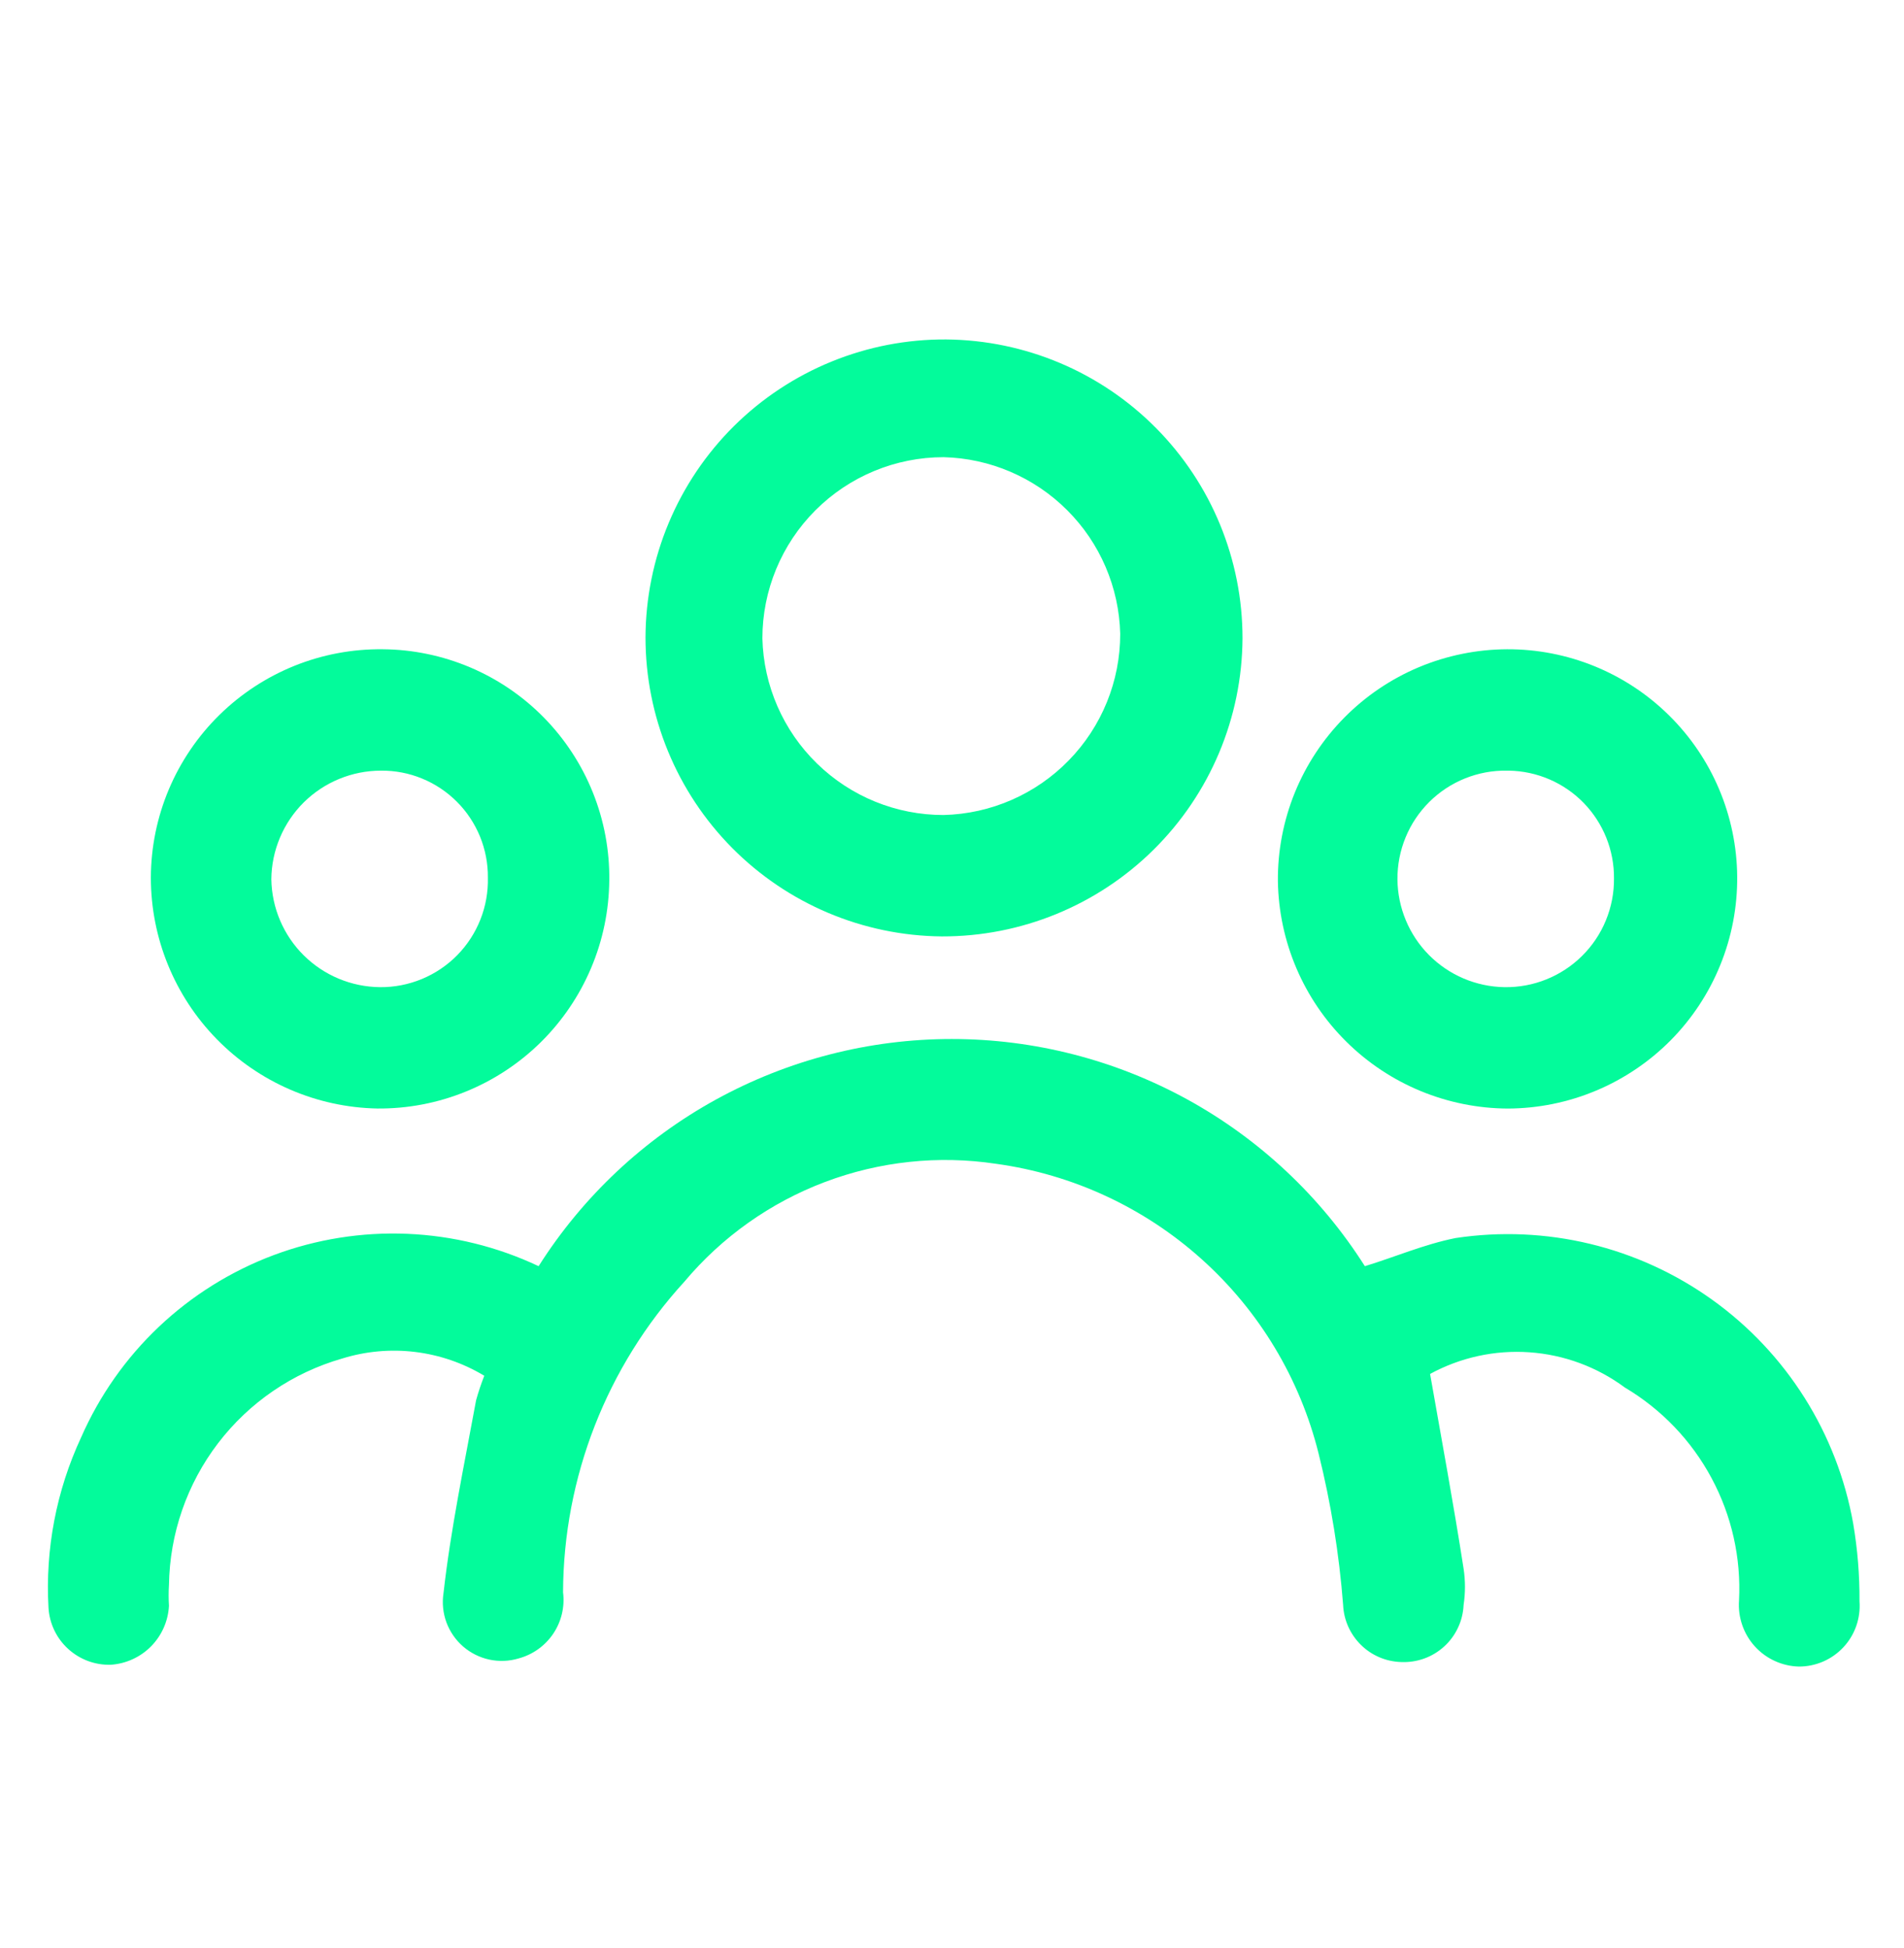
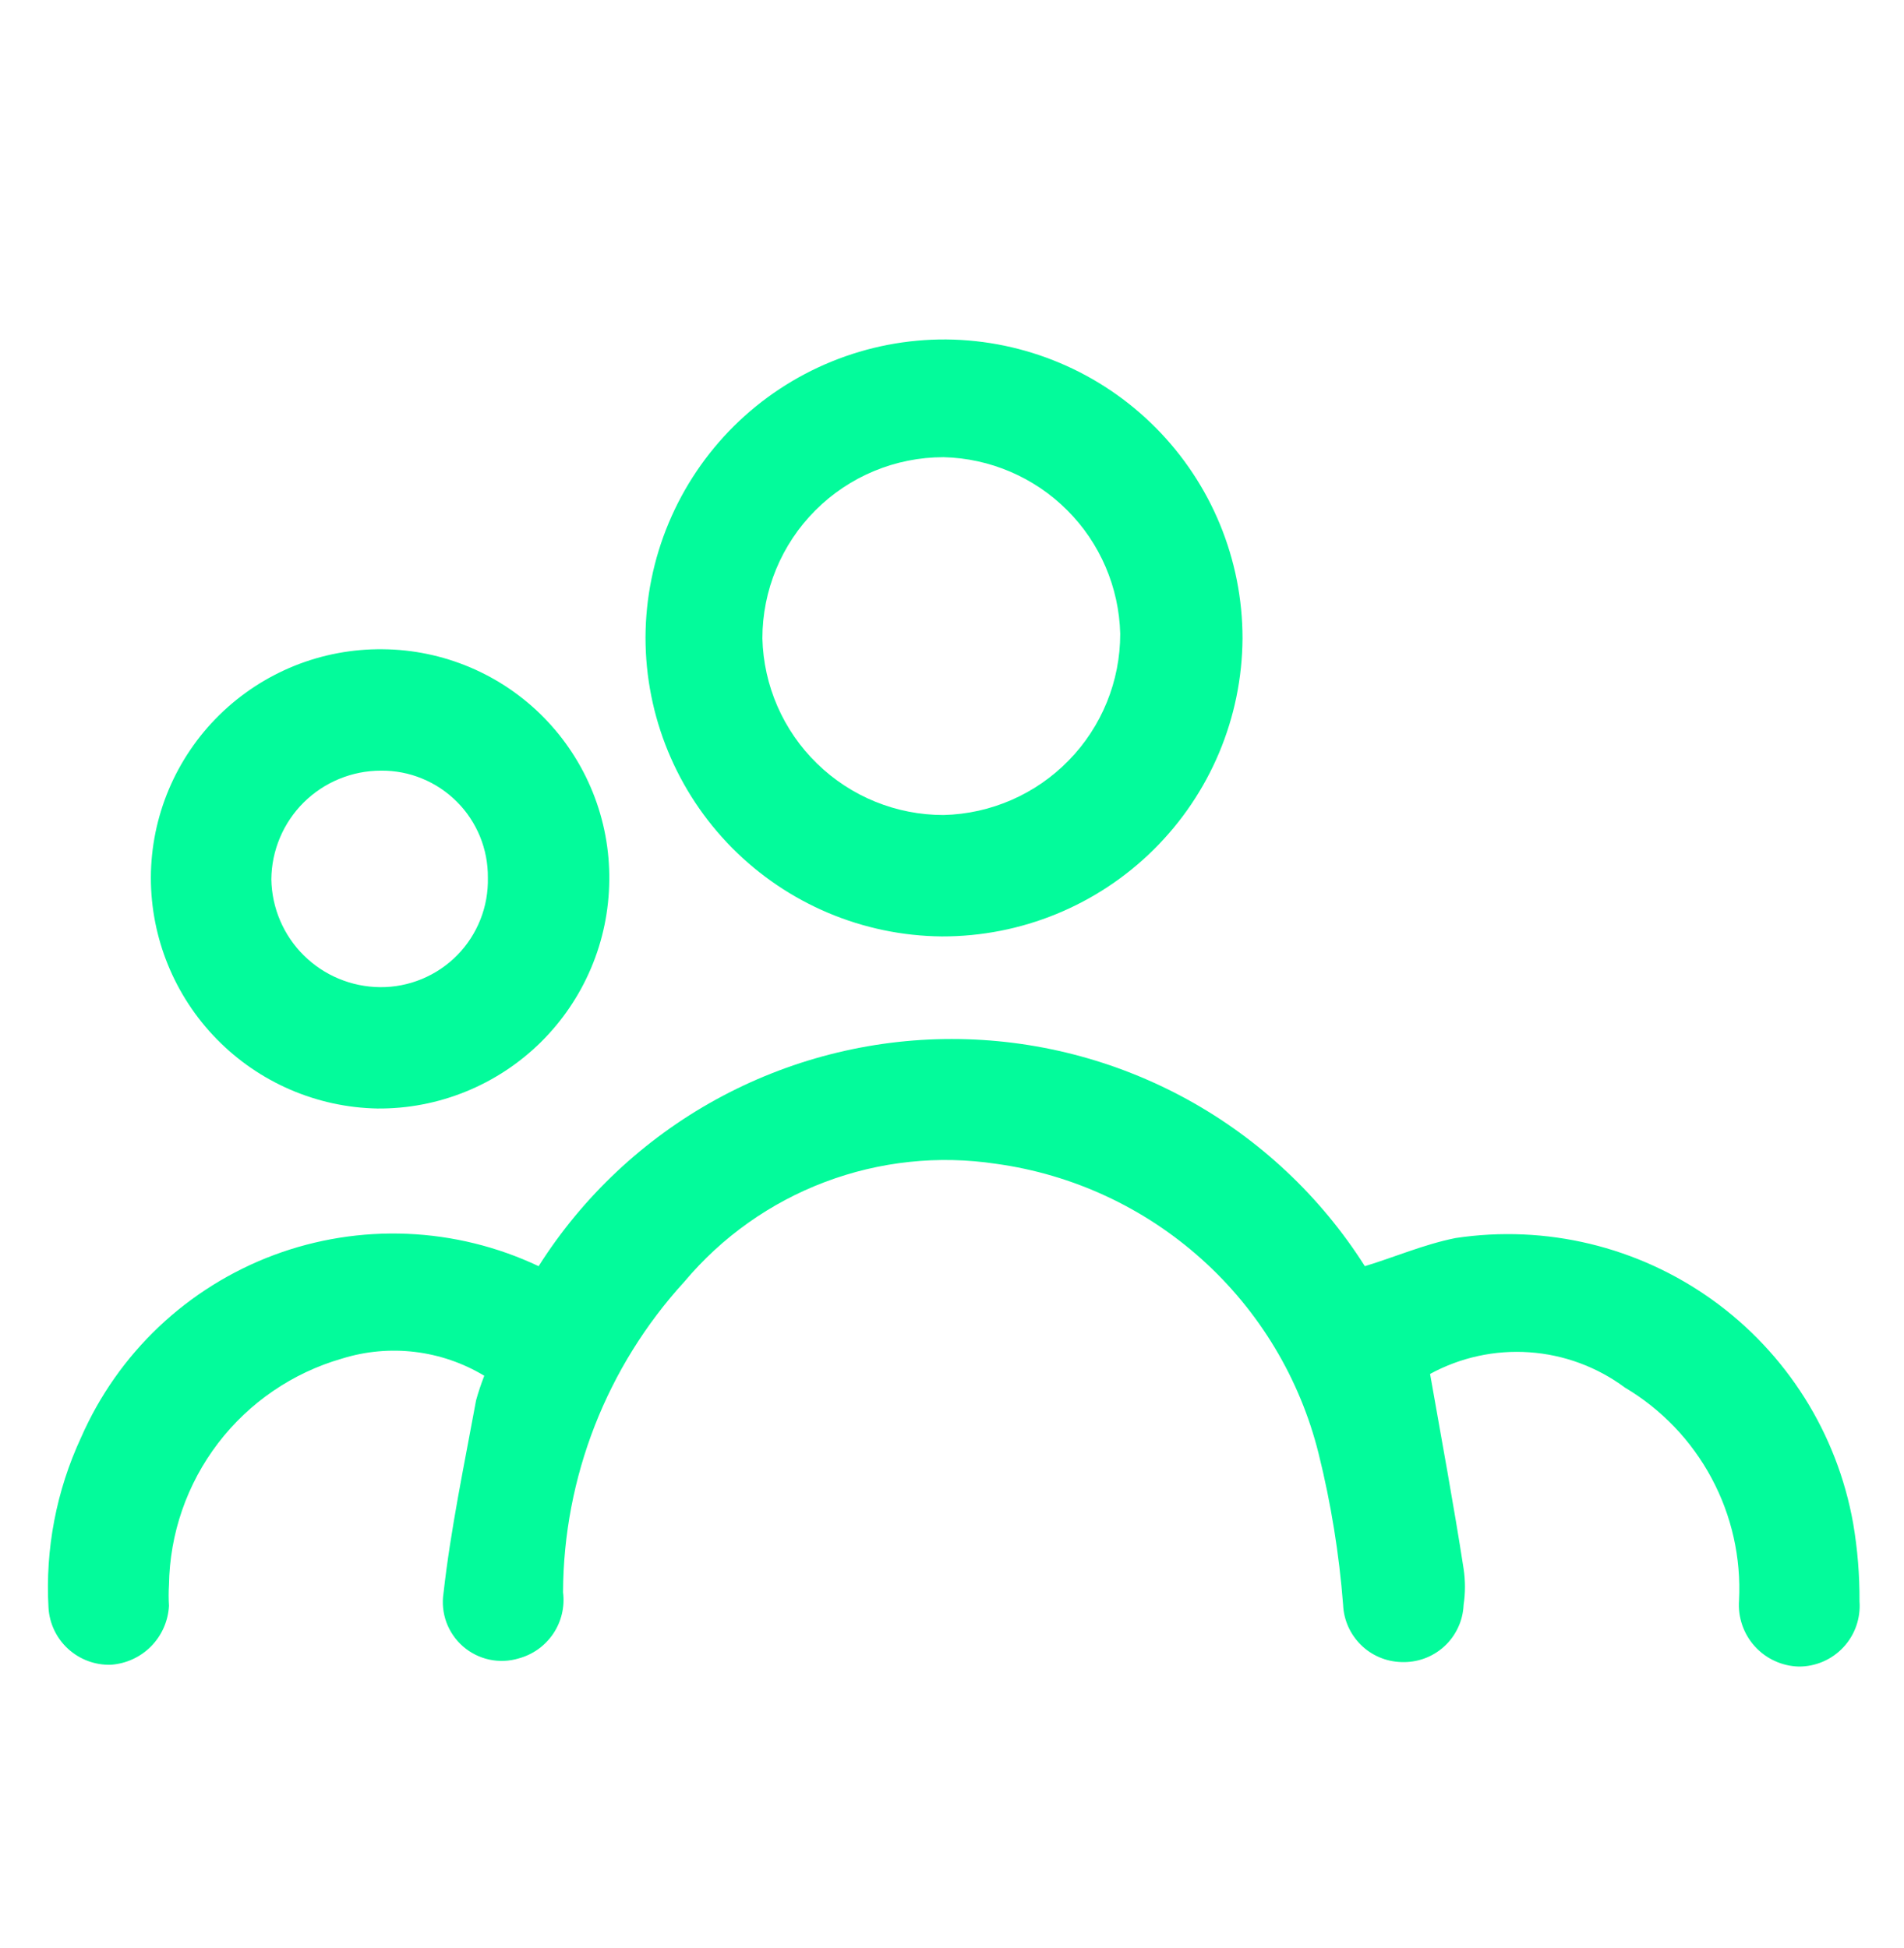
<svg xmlns="http://www.w3.org/2000/svg" width="43" height="44" viewBox="0 0 43 44" fill="none">
  <path d="M12.164 28.598C13.161 27.026 14.539 25.731 16.17 24.834C17.801 23.938 19.633 23.467 21.494 23.467C23.355 23.467 25.187 23.938 26.818 24.834C28.449 25.731 29.827 27.026 30.824 28.598C31.499 28.393 32.154 28.107 32.87 27.963C34.912 27.654 36.994 28.155 38.672 29.359C40.35 30.563 41.491 32.375 41.852 34.408C41.951 34.99 41.999 35.578 41.995 36.168C42.009 36.357 41.984 36.546 41.922 36.724C41.859 36.903 41.761 37.066 41.632 37.204C41.503 37.343 41.347 37.453 41.174 37.528C41 37.603 40.813 37.642 40.624 37.641C40.436 37.636 40.251 37.593 40.08 37.514C39.909 37.436 39.756 37.323 39.63 37.184C39.503 37.044 39.407 36.88 39.346 36.702C39.285 36.524 39.26 36.335 39.274 36.148C39.323 35.187 39.109 34.232 38.654 33.385C38.2 32.537 37.523 31.83 36.696 31.339C36.069 30.874 35.321 30.597 34.541 30.543C33.762 30.488 32.983 30.658 32.297 31.032C32.563 32.547 32.829 33.979 33.054 35.431C33.095 35.703 33.095 35.979 33.054 36.25C33.046 36.427 33.004 36.602 32.928 36.762C32.853 36.923 32.747 37.068 32.616 37.187C32.484 37.307 32.331 37.4 32.164 37.46C31.997 37.52 31.82 37.547 31.642 37.539C31.302 37.529 30.977 37.391 30.735 37.151C30.492 36.912 30.348 36.59 30.333 36.25C30.244 35.098 30.059 33.955 29.78 32.833C29.359 31.139 28.441 29.61 27.142 28.443C25.844 27.276 24.226 26.524 22.497 26.286C21.194 26.089 19.862 26.231 18.63 26.697C17.398 27.162 16.305 27.937 15.458 28.946C13.704 30.863 12.726 33.365 12.716 35.964C12.758 36.291 12.679 36.623 12.495 36.898C12.31 37.172 12.033 37.371 11.714 37.457C11.499 37.522 11.271 37.531 11.052 37.484C10.833 37.437 10.629 37.335 10.459 37.188C10.29 37.041 10.16 36.854 10.082 36.643C10.005 36.432 9.982 36.206 10.016 35.984C10.179 34.531 10.486 33.079 10.752 31.626C10.804 31.439 10.866 31.254 10.937 31.073C10.459 30.785 9.926 30.602 9.372 30.535C8.818 30.468 8.257 30.519 7.724 30.685C6.61 31.005 5.629 31.675 4.925 32.596C4.221 33.518 3.833 34.641 3.816 35.8C3.806 35.956 3.806 36.114 3.816 36.27C3.797 36.614 3.654 36.938 3.413 37.183C3.172 37.428 2.849 37.576 2.507 37.6C2.15 37.612 1.803 37.483 1.539 37.242C1.275 37.002 1.116 36.668 1.095 36.311C1.02 34.988 1.273 33.667 1.832 32.465C2.245 31.523 2.842 30.673 3.589 29.966C4.336 29.259 5.218 28.709 6.181 28.348C7.144 27.988 8.17 27.824 9.198 27.867C10.225 27.91 11.234 28.158 12.164 28.598Z" fill="#03FB9B" />
  <path d="M28.061 14.418C28.051 16.211 27.33 17.926 26.056 19.188C24.783 20.45 23.061 21.155 21.269 21.15C19.489 21.134 17.787 20.415 16.534 19.151C15.281 17.886 14.578 16.178 14.578 14.398C14.581 13.51 14.759 12.63 15.102 11.811C15.445 10.992 15.946 10.248 16.577 9.622C17.208 8.997 17.957 8.502 18.779 8.167C19.602 7.831 20.483 7.661 21.371 7.667C23.151 7.683 24.853 8.401 26.106 9.666C27.359 10.93 28.062 12.638 28.061 14.418ZM21.31 10.326C20.224 10.326 19.183 10.758 18.416 11.525C17.649 12.292 17.218 13.333 17.218 14.418C17.244 15.486 17.687 16.501 18.452 17.246C19.216 17.992 20.242 18.409 21.31 18.408C22.377 18.382 23.392 17.939 24.137 17.174C24.883 16.41 25.3 15.384 25.299 14.316C25.273 13.266 24.845 12.266 24.102 11.524C23.359 10.781 22.36 10.352 21.31 10.326Z" fill="#03FB9B" />
  <path d="M13.76 19.881C13.754 20.564 13.615 21.239 13.348 21.867C13.082 22.495 12.695 23.065 12.209 23.544C11.722 24.023 11.146 24.401 10.514 24.657C9.881 24.914 9.204 25.043 8.522 25.037C7.156 25.011 5.855 24.449 4.899 23.474C3.942 22.498 3.406 21.186 3.407 19.82C3.409 19.137 3.547 18.461 3.812 17.831C4.078 17.201 4.465 16.63 4.952 16.151C5.439 15.672 6.016 15.294 6.65 15.038C7.283 14.783 7.961 14.656 8.645 14.664C9.323 14.669 9.995 14.809 10.62 15.074C11.244 15.339 11.811 15.725 12.286 16.21C12.761 16.695 13.136 17.269 13.389 17.899C13.642 18.529 13.768 19.203 13.76 19.881ZM8.604 17.406C7.951 17.406 7.324 17.664 6.86 18.123C6.397 18.583 6.133 19.208 6.128 19.861C6.139 20.507 6.401 21.123 6.86 21.578C7.319 22.033 7.937 22.29 8.583 22.296C8.907 22.299 9.228 22.236 9.528 22.112C9.827 21.988 10.099 21.805 10.326 21.574C10.553 21.343 10.731 21.069 10.85 20.767C10.969 20.466 11.026 20.144 11.018 19.82C11.021 19.502 10.96 19.187 10.84 18.893C10.719 18.599 10.542 18.331 10.317 18.107C10.092 17.882 9.825 17.704 9.531 17.584C9.237 17.463 8.922 17.403 8.604 17.406Z" fill="#03FB9B" />
-   <path d="M34.036 14.664C35.405 14.659 36.721 15.196 37.695 16.159C38.669 17.121 39.222 18.43 39.233 19.8C39.238 20.484 39.109 21.162 38.851 21.796C38.594 22.43 38.214 23.007 37.733 23.494C37.252 23.98 36.679 24.367 36.048 24.632C35.418 24.897 34.741 25.035 34.056 25.038C32.69 25.032 31.381 24.492 30.409 23.531C29.437 22.571 28.881 21.268 28.86 19.902C28.854 19.218 28.984 18.539 29.241 17.905C29.499 17.271 29.879 16.695 30.36 16.208C30.841 15.721 31.413 15.334 32.044 15.069C32.675 14.805 33.352 14.667 34.036 14.664ZM34.036 17.406C33.711 17.4 33.388 17.46 33.087 17.581C32.785 17.702 32.511 17.883 32.281 18.111C32.05 18.34 31.867 18.613 31.744 18.913C31.62 19.214 31.558 19.536 31.56 19.861C31.566 20.502 31.821 21.115 32.272 21.57C32.723 22.025 33.334 22.285 33.975 22.296C34.3 22.301 34.622 22.242 34.924 22.12C35.225 21.999 35.499 21.819 35.73 21.59C35.961 21.361 36.144 21.089 36.267 20.788C36.391 20.488 36.453 20.166 36.45 19.841C36.456 19.204 36.209 18.591 35.765 18.134C35.32 17.678 34.714 17.417 34.077 17.406H34.036Z" fill="#03FB9B" />
</svg>